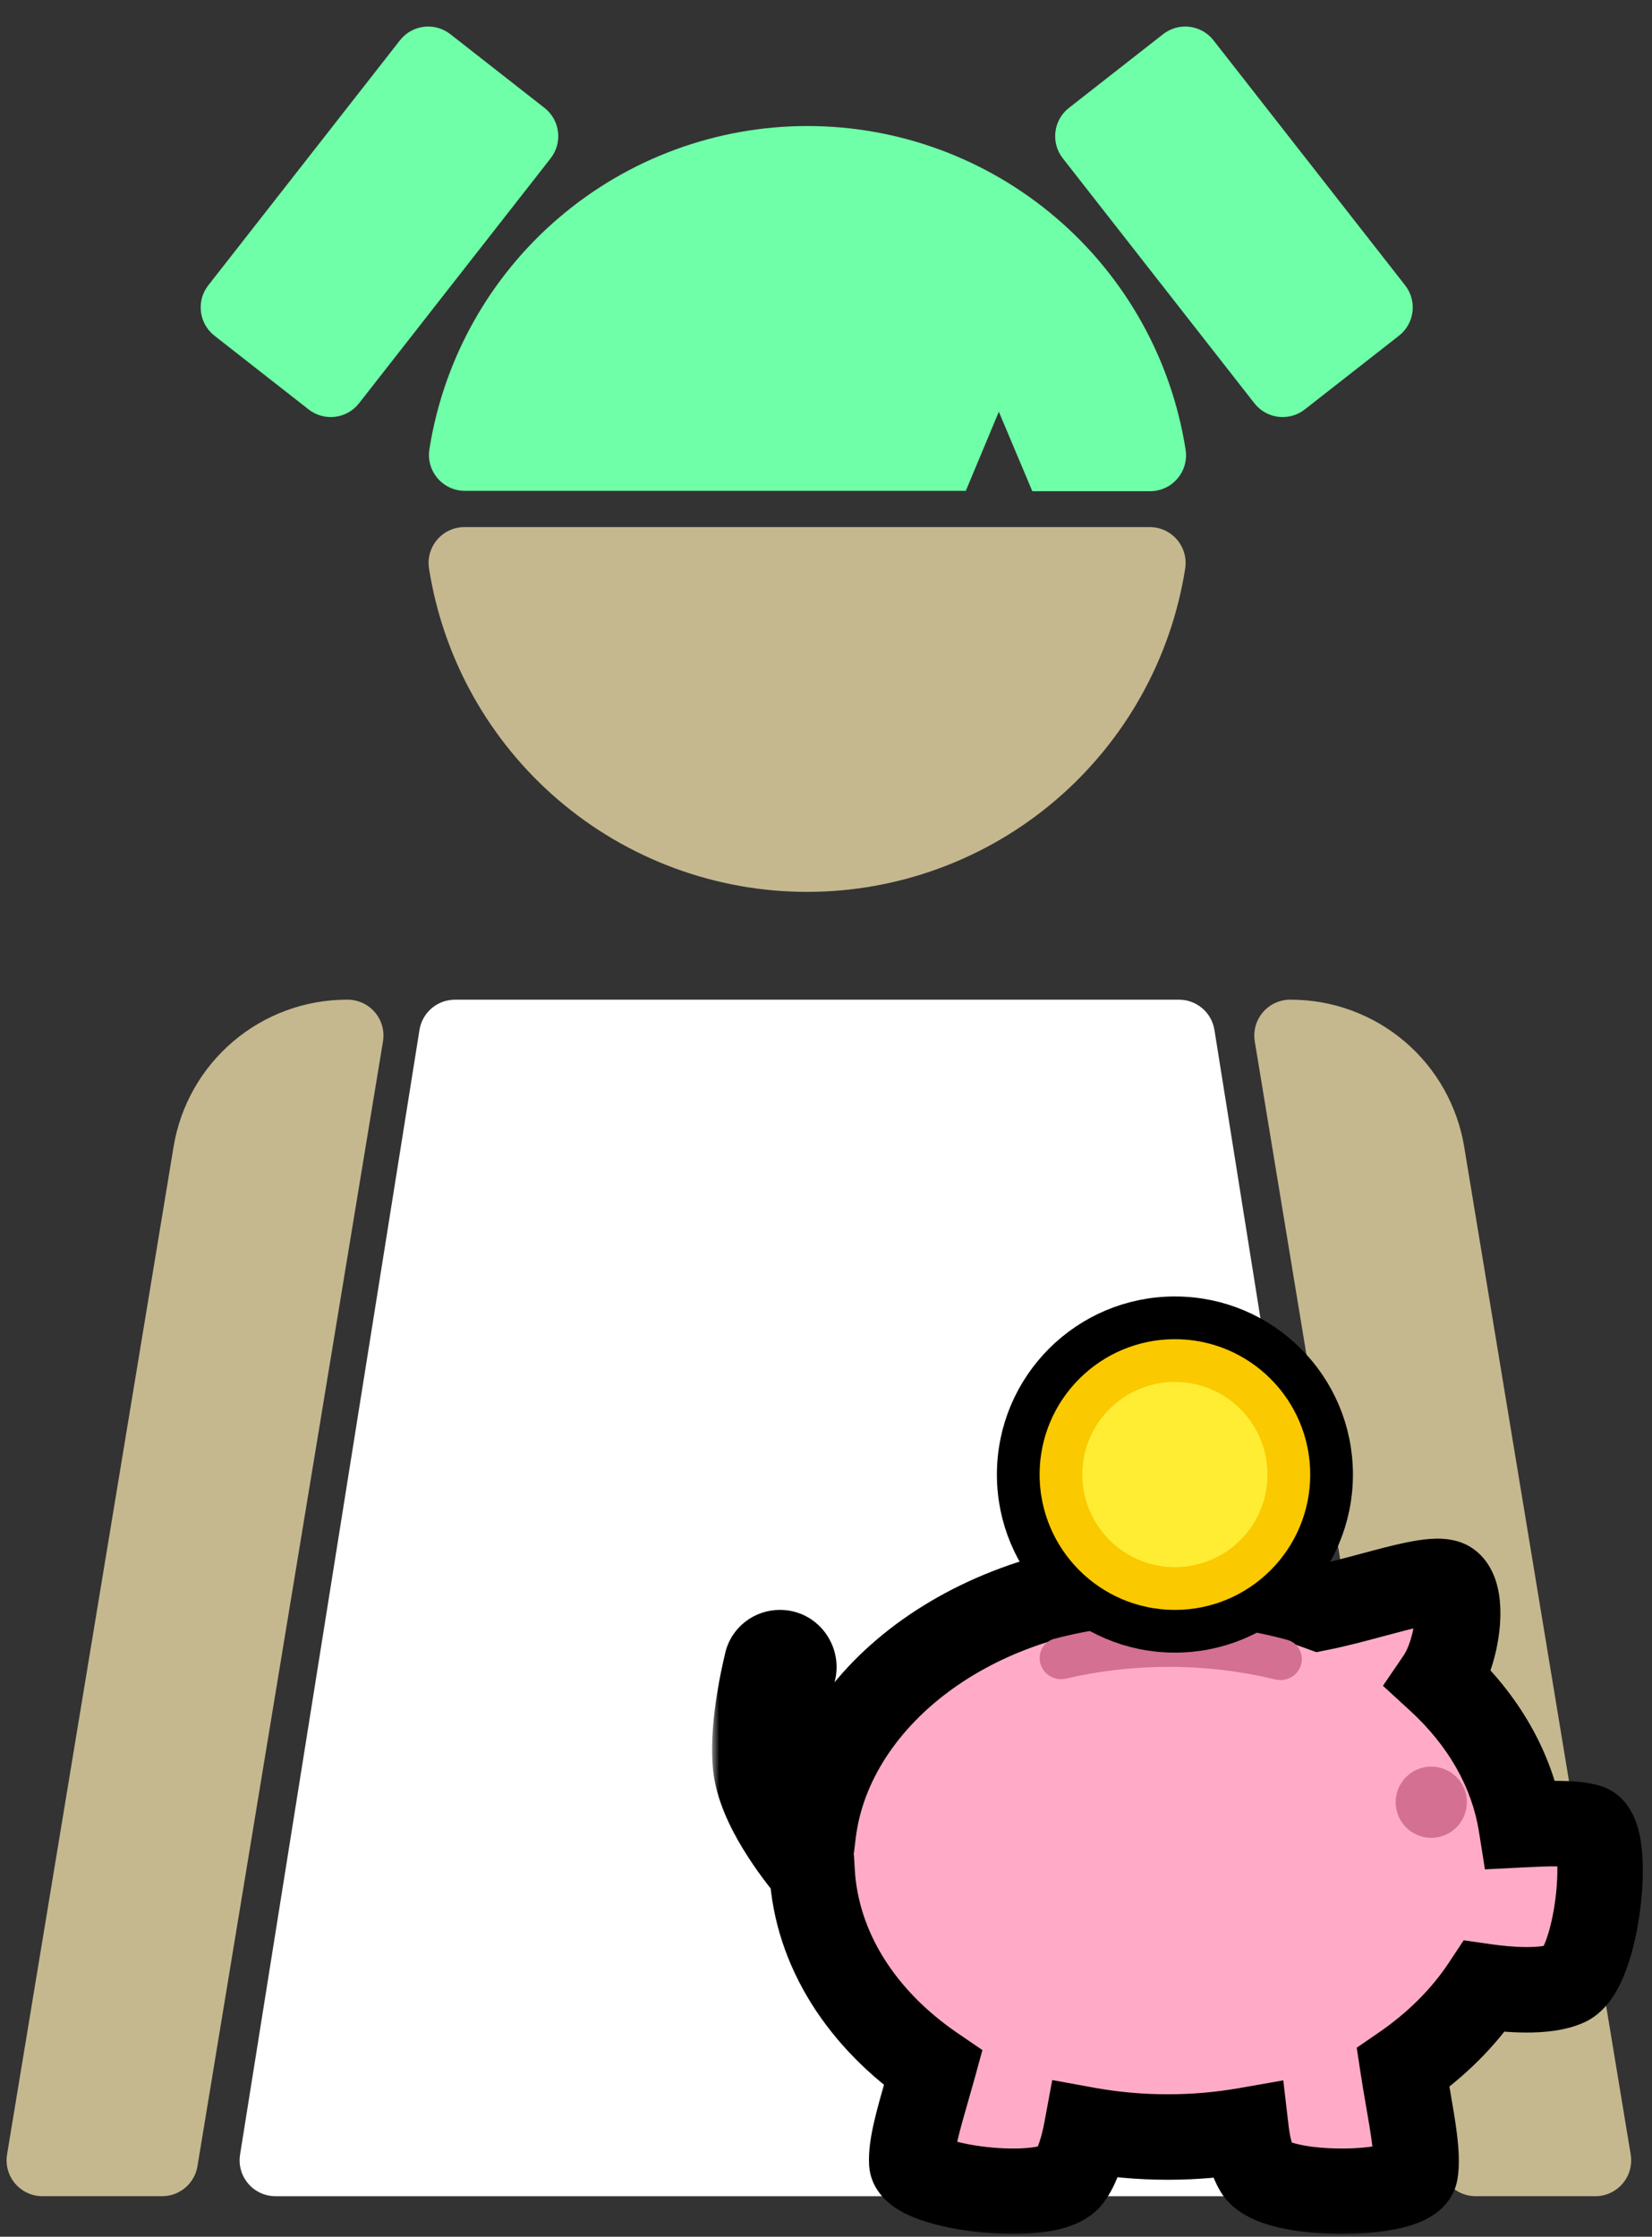
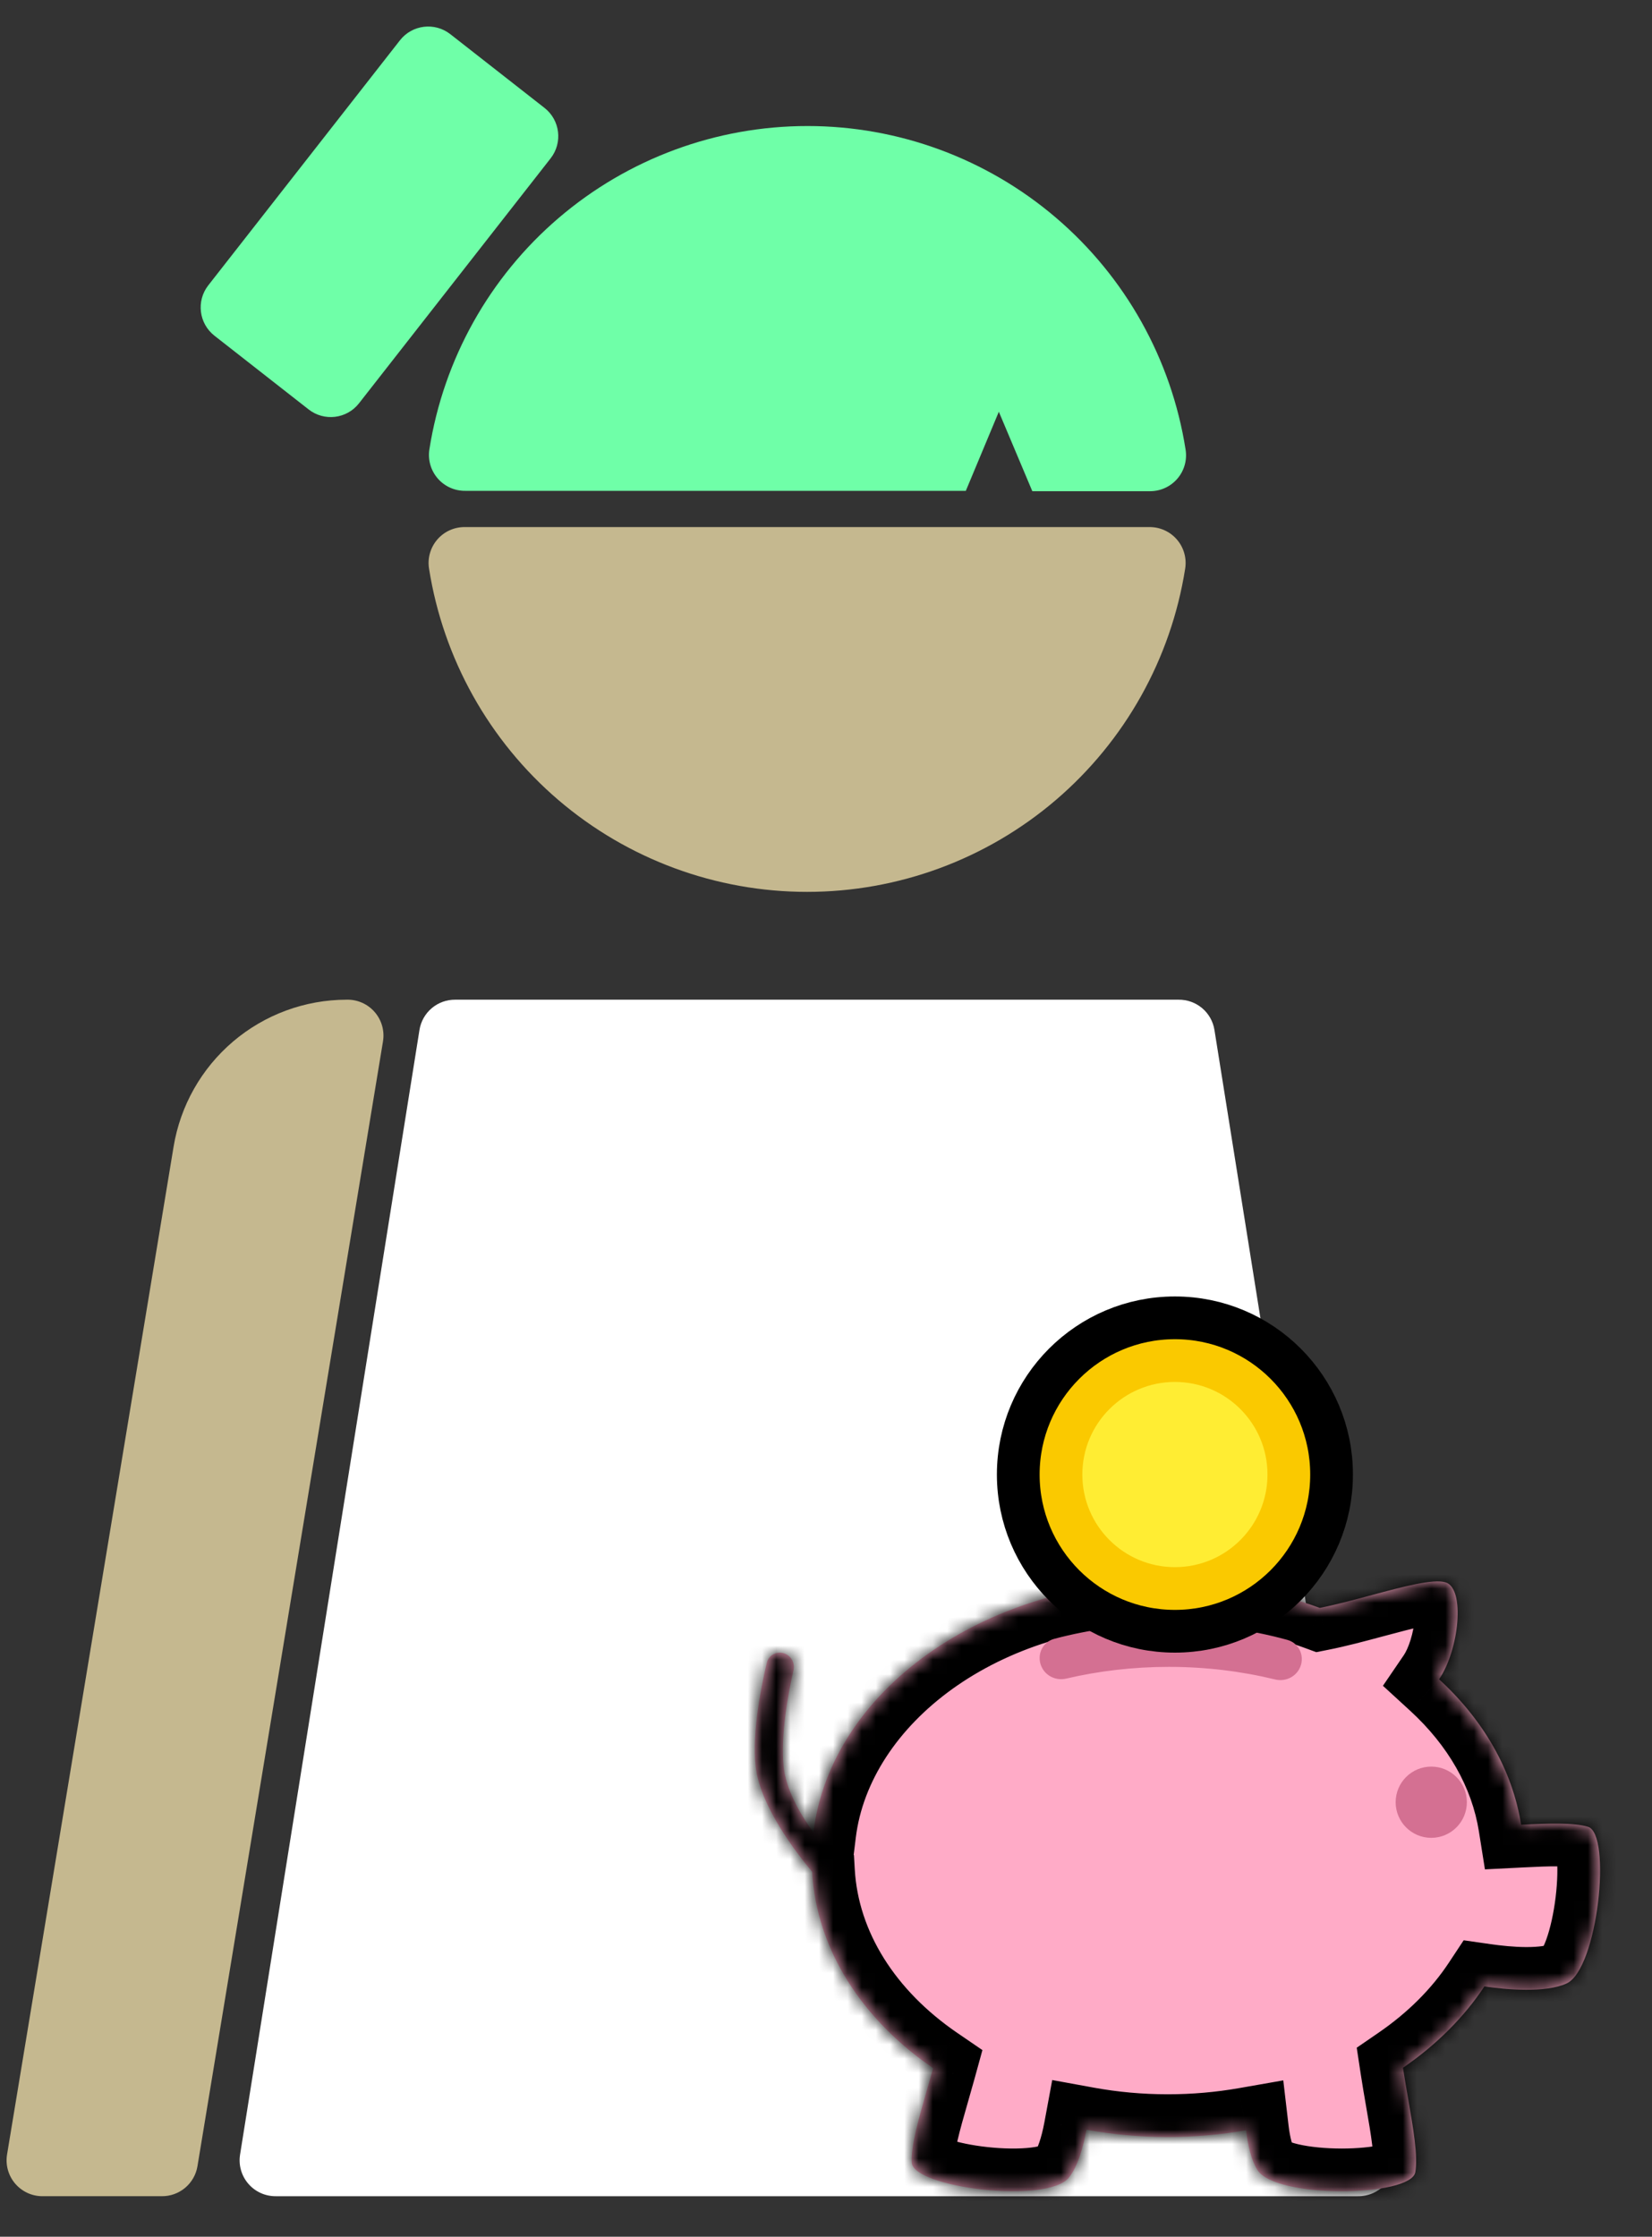
<svg xmlns="http://www.w3.org/2000/svg" width="116" height="157" viewBox="0 0 116 157" fill="none">
  <rect x="0" y="0" width="116" height="157" fill="#333333" stroke="none" />
  <path d="M32.645 36.996C32.278 36.992 31.915 37.067 31.58 37.218C31.246 37.368 30.948 37.59 30.708 37.868C30.468 38.145 30.292 38.472 30.191 38.825C30.09 39.178 30.068 39.548 30.126 39.91C31.122 46.235 34.344 51.996 39.211 56.157C44.078 60.317 50.27 62.602 56.673 62.602C63.076 62.602 69.268 60.317 74.135 56.157C79.002 51.996 82.224 46.235 83.221 39.91C83.278 39.548 83.256 39.178 83.155 38.825C83.055 38.472 82.878 38.145 82.638 37.868C82.398 37.59 82.1 37.368 81.766 37.218C81.431 37.067 81.068 36.992 80.701 36.996H32.645Z" fill="#C5B88F" />
  <path d="M83.246 31.538C82.249 25.213 79.028 19.452 74.16 15.292C69.293 11.132 63.101 8.846 56.699 8.846C50.296 8.846 44.103 11.132 39.236 15.292C34.369 19.452 31.148 25.213 30.151 31.538C30.093 31.9 30.116 32.271 30.216 32.623C30.317 32.976 30.494 33.303 30.733 33.58C30.973 33.858 31.271 34.08 31.606 34.23C31.94 34.381 32.304 34.456 32.67 34.452H67.818L70.136 28.901L72.487 34.477H80.76C81.126 34.477 81.489 34.398 81.821 34.243C82.154 34.089 82.449 33.864 82.685 33.584C82.922 33.305 83.095 32.977 83.192 32.623C83.288 32.27 83.307 31.899 83.246 31.538Z" fill="#6FFFA8" />
-   <path d="M98.665 20.027L85.209 2.83C84.351 1.734 82.768 1.541 81.672 2.398L75.058 7.574C73.962 8.431 73.769 10.015 74.626 11.111L88.082 28.308C88.94 29.404 90.523 29.597 91.619 28.739L98.234 23.564C99.329 22.706 99.523 21.123 98.665 20.027Z" fill="#6FFFA8" />
  <path d="M14.626 20.027L28.083 2.83C28.94 1.734 30.524 1.541 31.62 2.398L38.234 7.574C39.33 8.431 39.523 10.015 38.666 11.111L25.209 28.308C24.352 29.404 22.768 29.597 21.672 28.739L15.058 23.564C13.962 22.706 13.769 21.123 14.626 20.027Z" fill="#6FFFA8" />
  <path d="M24.331 70.17C21.411 70.175 18.588 71.216 16.364 73.108C14.14 75 12.66 77.619 12.187 80.5L0.496 151.223C0.437 151.581 0.455 151.948 0.551 152.298C0.646 152.648 0.816 152.974 1.049 153.252C1.282 153.53 1.572 153.755 1.9 153.911C2.228 154.067 2.586 154.15 2.948 154.154H11.347C11.95 154.163 12.535 153.954 12.997 153.568C13.46 153.181 13.768 152.641 13.866 152.046L26.892 73.101C26.953 72.734 26.932 72.358 26.83 72C26.729 71.642 26.549 71.311 26.304 71.031C26.059 70.75 25.755 70.528 25.414 70.379C25.073 70.23 24.703 70.159 24.331 70.17Z" fill="#C5B88F" />
-   <path d="M90.669 70.17C93.589 70.175 96.412 71.216 98.636 73.108C100.859 75 102.34 77.619 102.813 80.5L114.504 151.223C114.563 151.581 114.544 151.948 114.449 152.298C114.353 152.648 114.183 152.974 113.951 153.252C113.718 153.53 113.427 153.755 113.1 153.911C112.772 154.067 112.414 154.15 112.052 154.154H103.653C103.05 154.163 102.465 153.954 102.003 153.568C101.54 153.181 101.232 152.641 101.134 152.046L88.108 73.101C88.047 72.734 88.068 72.358 88.169 72C88.271 71.642 88.451 71.311 88.696 71.031C88.941 70.75 89.245 70.528 89.586 70.379C89.927 70.23 90.297 70.159 90.669 70.17Z" fill="#C5B88F" />
  <path fill-rule="evenodd" clip-rule="evenodd" d="M68.33 154.155H46.4H19.376C19.009 154.159 18.645 154.083 18.311 153.933C17.976 153.782 17.678 153.561 17.439 153.283C17.199 153.005 17.022 152.679 16.922 152.326C16.821 151.973 16.799 151.603 16.856 151.24L29.454 72.295C29.549 71.697 29.855 71.154 30.318 70.763C30.78 70.373 31.368 70.163 31.973 70.17H33.267C33.289 70.17 33.31 70.17 33.332 70.17H81.398C81.42 70.17 81.441 70.17 81.463 70.17H82.757C83.362 70.163 83.949 70.373 84.412 70.763C84.875 71.154 85.181 71.697 85.276 72.295L97.874 151.24C97.931 151.603 97.909 151.973 97.808 152.326C97.708 152.679 97.531 153.005 97.291 153.283C97.052 153.561 96.754 153.782 96.419 153.933C96.085 154.083 95.721 154.159 95.354 154.155H68.33Z" fill="white" />
  <mask id="path-8-outside-1_145_14517" maskUnits="userSpaceOnUse" x="50" y="107" width="66" height="50" fill="black">
-     <rect fill="white" x="50" y="107" width="66" height="50" />
    <path fill-rule="evenodd" clip-rule="evenodd" d="M106.809 128.08C106.195 124.212 104.129 120.695 101.049 117.871C102.467 115.793 102.895 111.476 101.5 111.065C100.624 110.807 98.553 111.363 96.325 111.961C95.097 112.291 93.821 112.634 92.671 112.861C89.434 111.667 85.817 111 82 111C69.005 111 58.327 118.733 57.114 128.621C56.102 127.212 55.181 125.546 55.024 124C54.799 121.775 55.349 118.855 55.719 117.229C55.861 116.609 55.393 116 54.756 116C54.324 116 53.946 116.287 53.845 116.707C53.497 118.16 52.786 121.549 53.062 124C53.373 126.757 55.9 130.04 57.025 131.382C57.338 136.872 60.562 141.772 65.523 145.166C65.379 145.687 65.228 146.211 65.08 146.725L65.08 146.726C64.498 148.748 63.954 150.638 64.021 151.796C64.124 153.562 73.604 154.739 75.075 152.826C75.682 152.037 76.057 150.741 76.29 149.489C78.124 149.823 80.035 150 82 150C83.889 150 85.729 149.837 87.499 149.527C87.621 150.574 87.855 151.597 88.281 152.296C89.537 154.357 99.088 154.21 99.381 152.465C99.573 151.322 99.236 149.383 98.876 147.31C98.751 146.594 98.624 145.861 98.515 145.14C100.846 143.538 102.792 141.604 104.23 139.431C105.804 139.657 108.505 139.903 110 139.222C112.197 138.222 113.197 128.722 111.5 128.222C110.474 127.92 108.724 127.983 106.809 128.08Z" />
  </mask>
  <path fill-rule="evenodd" clip-rule="evenodd" d="M106.809 128.08C106.195 124.212 104.129 120.695 101.049 117.871C102.467 115.793 102.895 111.476 101.5 111.065C100.624 110.807 98.553 111.363 96.325 111.961C95.097 112.291 93.821 112.634 92.671 112.861C89.434 111.667 85.817 111 82 111C69.005 111 58.327 118.733 57.114 128.621C56.102 127.212 55.181 125.546 55.024 124C54.799 121.775 55.349 118.855 55.719 117.229C55.861 116.609 55.393 116 54.756 116C54.324 116 53.946 116.287 53.845 116.707C53.497 118.16 52.786 121.549 53.062 124C53.373 126.757 55.9 130.04 57.025 131.382C57.338 136.872 60.562 141.772 65.523 145.166C65.379 145.687 65.228 146.211 65.08 146.725L65.08 146.726C64.498 148.748 63.954 150.638 64.021 151.796C64.124 153.562 73.604 154.739 75.075 152.826C75.682 152.037 76.057 150.741 76.29 149.489C78.124 149.823 80.035 150 82 150C83.889 150 85.729 149.837 87.499 149.527C87.621 150.574 87.855 151.597 88.281 152.296C89.537 154.357 99.088 154.21 99.381 152.465C99.573 151.322 99.236 149.383 98.876 147.31C98.751 146.594 98.624 145.861 98.515 145.14C100.846 143.538 102.792 141.604 104.23 139.431C105.804 139.657 108.505 139.903 110 139.222C112.197 138.222 113.197 128.722 111.5 128.222C110.474 127.92 108.724 127.983 106.809 128.08Z" fill="#FFABC7" />
  <path d="M101.049 117.871L98.571 116.181L97.107 118.327L99.022 120.083L101.049 117.871ZM106.809 128.08L103.846 128.551L104.269 131.213L106.961 131.077L106.809 128.08ZM101.5 111.065L100.652 113.943V113.943L101.5 111.065ZM96.325 111.961L95.547 109.064V109.064L96.325 111.961ZM92.671 112.861L91.633 115.675L92.424 115.967L93.25 115.804L92.671 112.861ZM57.114 128.621L54.678 130.372L59.158 136.603L60.092 128.986L57.114 128.621ZM55.024 124L52.039 124.302L55.024 124ZM55.719 117.229L58.644 117.896L55.719 117.229ZM53.845 116.707L56.763 117.407L56.763 117.407L53.845 116.707ZM53.062 124L56.043 123.663L53.062 124ZM57.025 131.382L60.02 131.211L59.963 130.217L59.324 129.455L57.025 131.382ZM65.523 145.166L68.415 145.962L68.983 143.898L67.216 142.69L65.523 145.166ZM65.08 146.725L67.962 147.56L67.963 147.555L65.08 146.725ZM65.08 146.726L62.198 145.891L62.197 145.896L65.08 146.726ZM64.021 151.796L67.016 151.622L64.021 151.796ZM75.075 152.826L72.697 150.997L72.697 150.997L75.075 152.826ZM76.29 149.489L76.827 146.538L73.885 146.001L73.34 148.942L76.29 149.489ZM87.499 149.527L90.478 149.177L90.109 146.024L86.981 146.572L87.499 149.527ZM88.281 152.296L90.842 150.734V150.734L88.281 152.296ZM99.381 152.465L102.34 152.962V152.962L99.381 152.465ZM98.876 147.31L101.832 146.796L98.876 147.31ZM98.515 145.14L96.816 142.667L95.267 143.731L95.549 145.589L98.515 145.14ZM104.23 139.431L104.657 136.461L102.776 136.191L101.728 137.775L104.23 139.431ZM110 139.222L111.243 141.953L110 139.222ZM111.5 128.222L112.348 125.345V125.345L111.5 128.222ZM99.022 120.083C101.684 122.523 103.355 125.453 103.846 128.551L109.772 127.61C109.036 122.971 106.575 118.867 103.077 115.66L99.022 120.083ZM100.652 113.943C100.078 113.773 99.712 113.425 99.525 113.17C99.436 113.05 99.385 112.949 99.358 112.89C99.331 112.83 99.322 112.795 99.321 112.793C99.321 112.79 99.326 112.809 99.332 112.851C99.338 112.893 99.345 112.951 99.349 113.027C99.358 113.179 99.357 113.375 99.339 113.607C99.302 114.077 99.202 114.606 99.048 115.102C98.89 115.612 98.71 115.977 98.571 116.181L103.528 119.562C104.615 117.969 105.183 115.82 105.32 114.079C105.39 113.193 105.37 112.174 105.113 111.226C104.893 110.413 104.23 108.742 102.348 108.187L100.652 113.943ZM97.103 114.859C98.247 114.552 99.219 114.292 100.009 114.133C100.401 114.055 100.674 114.017 100.849 114.004C101.075 113.988 100.945 114.029 100.652 113.943L102.348 108.187C101.616 107.972 100.9 107.985 100.421 108.02C99.892 108.057 99.344 108.147 98.83 108.25C97.809 108.455 96.632 108.773 95.547 109.064L97.103 114.859ZM93.25 115.804C94.52 115.554 95.9 115.182 97.103 114.859L95.547 109.064C94.294 109.401 93.122 109.714 92.092 109.917L93.25 115.804ZM82 114C85.469 114 88.735 114.607 91.633 115.675L93.709 110.046C90.134 108.728 86.165 108 82 108V114ZM60.092 128.986C61.056 121.125 69.928 114 82 114V108C68.083 108 55.597 116.34 54.137 128.256L60.092 128.986ZM59.55 126.87C58.607 125.558 58.083 124.428 58.009 123.698L52.039 124.302C52.278 126.664 53.596 128.866 54.678 130.372L59.55 126.87ZM58.009 123.698C57.838 122.009 58.275 119.518 58.644 117.896L52.794 116.563C52.423 118.193 51.76 121.54 52.039 124.302L58.009 123.698ZM58.644 117.896C59.196 115.474 57.397 113 54.756 113V119C53.39 119 52.525 117.743 52.794 116.563L58.644 117.896ZM54.756 113C52.992 113 51.365 114.185 50.928 116.008L56.763 117.407C56.527 118.388 55.656 119 54.756 119V113ZM50.928 116.008C50.588 117.426 49.738 121.296 50.081 124.336L56.043 123.663C55.833 121.803 56.406 118.894 56.763 117.407L50.928 116.008ZM50.081 124.336C50.311 126.373 51.296 128.336 52.175 129.781C53.094 131.292 54.111 132.576 54.726 133.309L59.324 129.455C58.814 128.846 58.004 127.818 57.301 126.662C56.558 125.441 56.125 124.384 56.043 123.663L50.081 124.336ZM67.216 142.69C62.845 139.699 60.269 135.576 60.02 131.211L54.03 131.553C54.407 138.168 58.279 143.845 63.829 147.642L67.216 142.69ZM67.963 147.555C68.111 147.043 68.266 146.503 68.415 145.962L62.63 144.37C62.492 144.872 62.346 145.378 62.197 145.896L67.963 147.555ZM67.962 147.56L67.962 147.56L62.199 145.891L62.198 145.891L67.962 147.56ZM67.016 151.622C67.009 151.497 67.039 151.089 67.231 150.258C67.409 149.483 67.666 148.588 67.963 147.555L62.197 145.896C61.912 146.886 61.606 147.947 61.384 148.912C61.174 149.822 60.966 150.937 61.026 151.971L67.016 151.622ZM72.697 150.997C73.005 150.596 73.298 150.532 73.145 150.588C73.038 150.628 72.795 150.693 72.386 150.742C71.574 150.839 70.484 150.829 69.356 150.708C68.22 150.586 67.225 150.37 66.588 150.144C66.254 150.025 66.171 149.957 66.228 149.998C66.263 150.024 66.417 150.139 66.584 150.371C66.76 150.617 66.983 151.044 67.016 151.622L61.026 151.971C61.119 153.557 62.194 154.484 62.703 154.854C63.304 155.29 63.989 155.588 64.581 155.798C65.797 156.23 67.283 156.52 68.715 156.674C70.152 156.828 71.715 156.865 73.098 156.699C73.786 156.617 74.526 156.474 75.219 156.218C75.866 155.98 76.777 155.534 77.453 154.655L72.697 150.997ZM73.34 148.942C73.115 150.153 72.833 150.821 72.697 150.997L77.453 154.655C78.53 153.254 78.999 151.329 79.239 150.036L73.34 148.942ZM82 147C80.215 147 78.483 146.839 76.827 146.538L75.752 152.44C77.764 152.807 79.855 153 82 153V147ZM86.981 146.572C85.383 146.851 83.716 147 82 147V153C84.062 153 86.075 152.822 88.016 152.482L86.981 146.572ZM90.842 150.734C90.767 150.611 90.59 150.127 90.478 149.177L84.519 149.876C84.653 151.021 84.943 152.583 85.719 153.857L90.842 150.734ZM96.423 151.969C96.519 151.398 96.785 150.998 96.988 150.772C97.178 150.559 97.344 150.461 97.382 150.44C97.443 150.405 97.353 150.464 97.007 150.546C96.35 150.702 95.338 150.809 94.196 150.808C93.06 150.806 91.976 150.698 91.18 150.514C90.778 150.421 90.544 150.33 90.442 150.28C90.295 150.207 90.579 150.302 90.842 150.734L85.719 153.857C86.296 154.804 87.154 155.346 87.771 155.653C88.433 155.982 89.153 156.204 89.829 156.36C91.185 156.673 92.743 156.806 94.189 156.808C95.628 156.809 97.138 156.681 98.393 156.384C99.004 156.239 99.717 156.016 100.362 155.647C100.907 155.335 102.077 154.529 102.34 152.962L96.423 151.969ZM95.92 147.824C96.104 148.882 96.263 149.8 96.357 150.59C96.457 151.436 96.443 151.846 96.423 151.969L102.34 152.962C102.511 151.941 102.425 150.809 102.315 149.882C102.198 148.899 102.008 147.811 101.832 146.796L95.92 147.824ZM95.549 145.589C95.664 146.348 95.797 147.113 95.92 147.824L101.832 146.796C101.706 146.074 101.584 145.374 101.481 144.69L95.549 145.589ZM101.728 137.775C100.524 139.594 98.863 141.261 96.816 142.667L100.213 147.613C102.829 145.816 105.06 143.613 106.732 141.086L101.728 137.775ZM108.757 136.492C108.625 136.552 108.119 136.671 107.158 136.667C106.291 136.663 105.372 136.564 104.657 136.461L103.802 142.4C104.661 142.524 105.88 142.661 107.131 142.667C108.288 142.672 109.88 142.573 111.243 141.953L108.757 136.492ZM110.652 131.1C110.096 130.936 109.731 130.623 109.531 130.396C109.343 130.181 109.266 130.004 109.249 129.965C109.221 129.899 109.269 129.996 109.309 130.349C109.385 131.02 109.37 132.038 109.232 133.172C109.095 134.299 108.857 135.362 108.579 136.131C108.439 136.518 108.32 136.74 108.258 136.835C108.168 136.972 108.297 136.701 108.757 136.492L111.243 141.953C112.252 141.493 112.893 140.707 113.272 140.131C113.677 139.513 113.984 138.825 114.22 138.173C114.694 136.864 115.013 135.333 115.188 133.898C115.362 132.469 115.416 130.955 115.271 129.674C115.201 129.05 115.065 128.315 114.776 127.63C114.532 127.052 113.872 125.794 112.348 125.345L110.652 131.1ZM106.961 131.077C107.923 131.028 108.752 130.993 109.451 131.001C110.199 131.01 110.551 131.07 110.652 131.1L112.348 125.345C111.423 125.072 110.387 125.012 109.524 125.002C108.613 124.991 107.61 125.036 106.657 125.084L106.961 131.077Z" fill="black" mask="url(#path-8-outside-1_145_14517)" />
  <circle cx="100.5" cy="126.5" r="2.5" fill="#D47092" />
  <path fill-rule="evenodd" clip-rule="evenodd" d="M90.4 115.107C91.285 115.351 91.672 116.364 91.224 117.165C90.892 117.759 90.195 118.044 89.533 117.883C87.177 117.309 84.672 117 82.075 117C79.57 117 77.152 117.287 74.87 117.822C74.21 117.977 73.519 117.691 73.188 117.099C72.736 116.291 73.132 115.27 74.027 115.032C76.552 114.363 79.259 114 82.075 114C84.994 114 87.796 114.39 90.4 115.107Z" fill="#D47092" />
  <circle cx="82.5" cy="103.5" r="11" fill="#FAC900" stroke="black" stroke-width="3" />
  <circle cx="82.5" cy="103.5" r="6.5" fill="#FFED33" />
</svg>